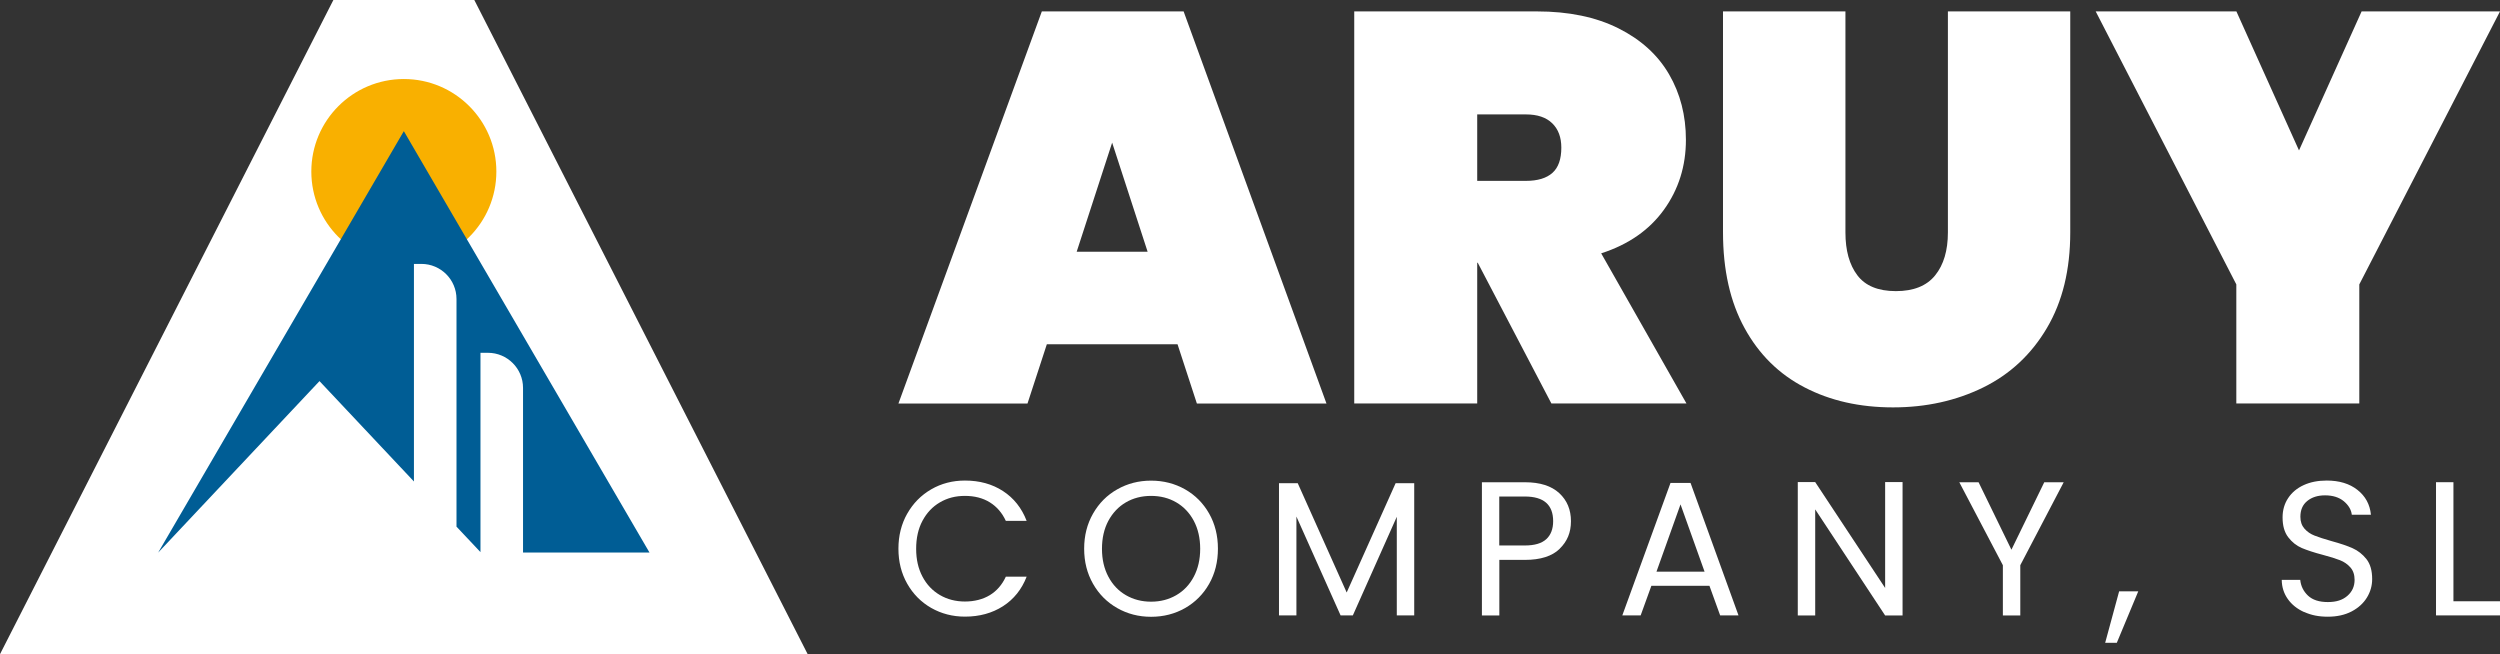
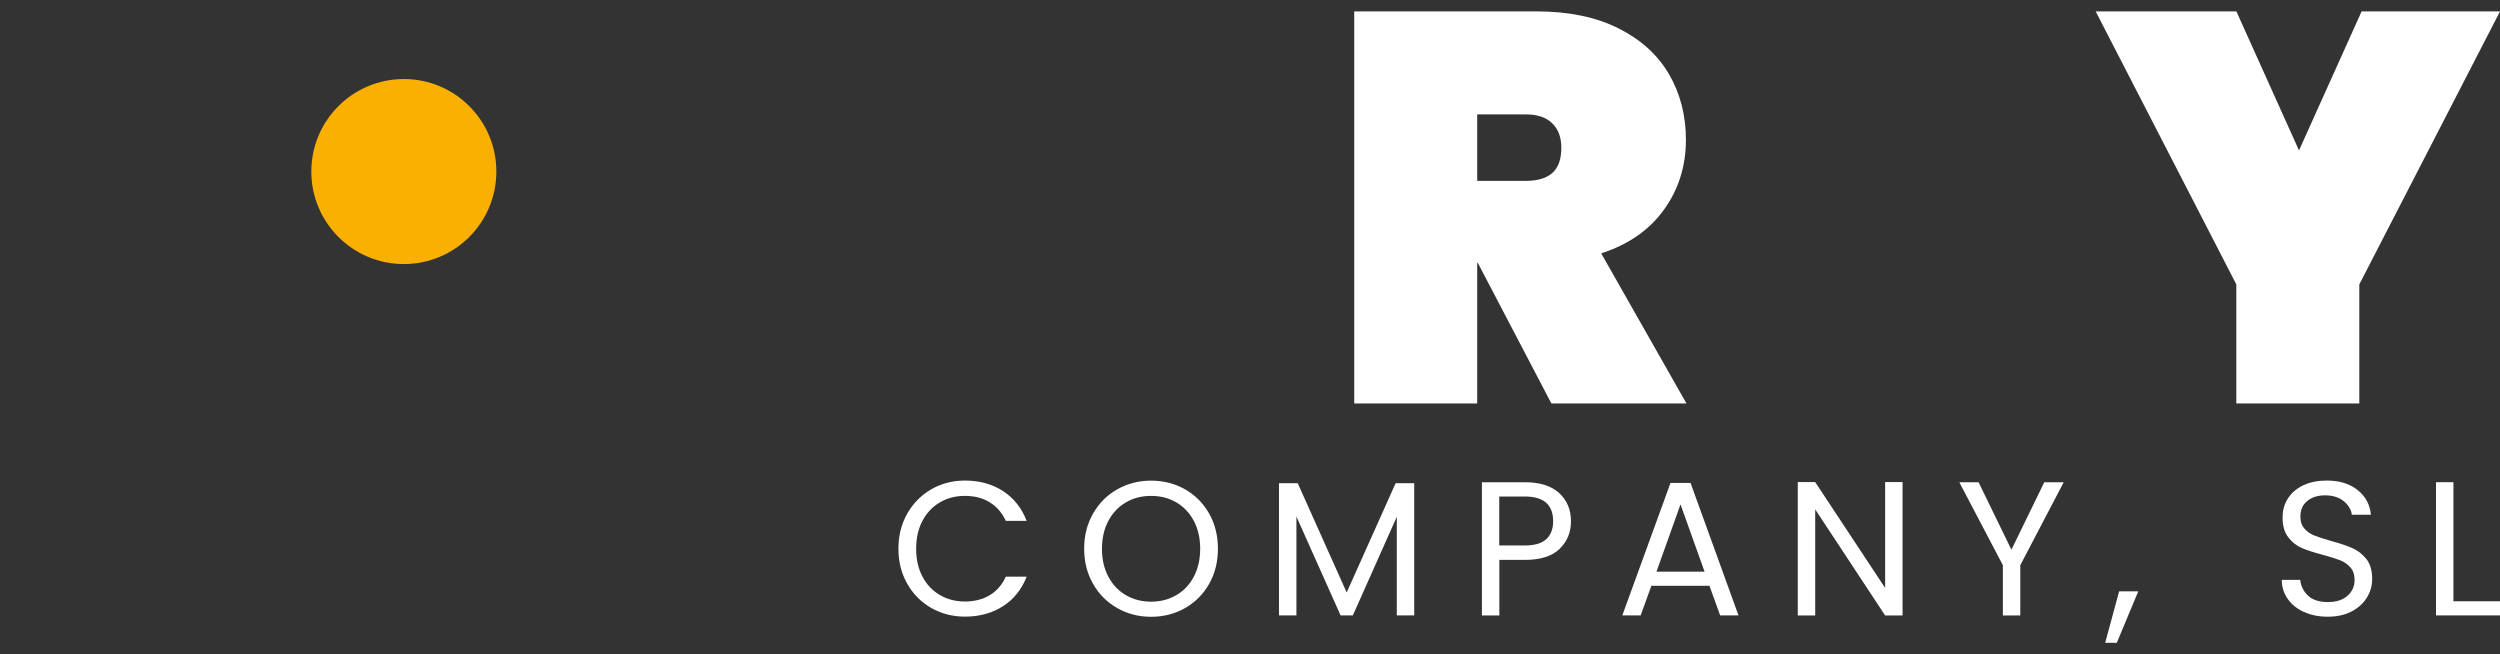
<svg xmlns="http://www.w3.org/2000/svg" id="Capa_2" data-name="Capa 2" viewBox="0 0 324.26 84.85">
  <rect x="0" y="0" width="324.26" height="84.85" fill="#333333" stroke="none" />
  <defs>
    <style>
      .cls-1 {
        fill: #fff;
      }

      .cls-2 {
        fill: #005d95;
      }

      .cls-3 {
        fill: #f9b000;
      }
    </style>
  </defs>
  <g id="Capa_1-2" data-name="Capa 1">
    <g>
      <g>
        <path class="cls-1" d="M117.67,66.63c.76-1.35,1.8-2.4,3.11-3.16,1.31-.76,2.77-1.14,4.38-1.14,1.88,0,3.53.45,4.93,1.36,1.4.91,2.43,2.2,3.07,3.87h-2.7c-.48-1.04-1.17-1.84-2.07-2.4-.9-.56-1.98-.84-3.23-.84s-2.29.28-3.25.84c-.96.56-1.71,1.36-2.26,2.39-.55,1.03-.82,2.24-.82,3.63s.27,2.57.82,3.61c.54,1.03,1.3,1.83,2.26,2.39.96.56,2.04.84,3.25.84s2.33-.28,3.23-.83,1.59-1.35,2.07-2.39h2.7c-.64,1.65-1.67,2.93-3.07,3.83-1.41.9-3.05,1.35-4.93,1.35-1.6,0-3.06-.38-4.38-1.13-1.31-.75-2.35-1.8-3.11-3.14-.76-1.34-1.14-2.85-1.14-4.54s.38-3.2,1.14-4.55Z" />
        <path class="cls-1" d="M144.91,78.87c-1.32-.75-2.37-1.8-3.14-3.15-.77-1.35-1.15-2.86-1.15-4.55s.38-3.2,1.15-4.55c.77-1.35,1.81-2.4,3.14-3.15,1.32-.75,2.78-1.13,4.39-1.13s3.09.38,4.41,1.13c1.32.75,2.36,1.8,3.12,3.14.76,1.34,1.14,2.86,1.14,4.56s-.38,3.22-1.14,4.56c-.76,1.34-1.8,2.38-3.12,3.14-1.32.75-2.79,1.13-4.41,1.13s-3.07-.38-4.39-1.13ZM152.56,77.2c.97-.56,1.73-1.36,2.28-2.4.55-1.04.83-2.25.83-3.62s-.28-2.6-.83-3.63c-.55-1.03-1.31-1.83-2.27-2.39-.96-.56-2.05-.84-3.27-.84s-2.31.28-3.27.84c-.96.56-1.71,1.36-2.27,2.39-.55,1.03-.83,2.24-.83,3.63s.28,2.58.83,3.62c.55,1.04,1.31,1.84,2.28,2.4.97.56,2.05.84,3.26.84s2.29-.28,3.26-.84Z" />
        <path class="cls-1" d="M183.43,62.67v17.15h-2.26v-12.79l-5.7,12.79h-1.59l-5.73-12.82v12.82h-2.26v-17.15h2.43l6.35,14.18,6.35-14.18h2.4Z" />
        <path class="cls-1" d="M202.29,71.19c-.98.95-2.48,1.43-4.5,1.43h-3.32v7.21h-2.26v-17.28h5.58c1.95,0,3.43.47,4.45,1.41,1.02.94,1.52,2.16,1.52,3.64s-.49,2.63-1.47,3.58ZM200.56,69.93c.59-.54.89-1.32.89-2.33,0-2.13-1.22-3.2-3.67-3.2h-3.32v6.35h3.32c1.26,0,2.18-.27,2.78-.82Z" />
        <path class="cls-1" d="M221.73,75.98h-7.54l-1.39,3.84h-2.38l6.25-17.18h2.6l6.22,17.18h-2.38l-1.39-3.84ZM221.09,74.15l-3.12-8.73-3.12,8.73h6.25Z" />
        <path class="cls-1" d="M246.77,79.83h-2.26l-9.07-13.76v13.76h-2.26v-17.3h2.26l9.07,13.73v-13.73h2.26v17.3Z" />
        <path class="cls-1" d="M267.67,62.55l-5.63,10.76v6.52h-2.26v-6.52l-5.65-10.76h2.5l4.26,8.75,4.26-8.75h2.5Z" />
        <path class="cls-1" d="M277.34,76.7l-2.78,6.67h-1.51l1.81-6.67h2.48Z" />
        <path class="cls-1" d="M298.86,79.39c-.9-.4-1.61-.97-2.12-1.69-.51-.72-.78-1.55-.79-2.49h2.4c.08.81.42,1.49,1.01,2.05.59.55,1.44.83,2.57.83s1.92-.27,2.54-.81.93-1.23.93-2.07c0-.66-.18-1.2-.54-1.61-.36-.41-.82-.73-1.36-.94-.54-.21-1.28-.45-2.21-.69-1.14-.3-2.05-.6-2.74-.89-.69-.3-1.27-.76-1.76-1.4-.49-.64-.73-1.49-.73-2.57,0-.94.24-1.78.72-2.5.48-.73,1.15-1.29,2.02-1.69.87-.4,1.86-.59,2.99-.59,1.62,0,2.95.4,3.98,1.21s1.62,1.88,1.75,3.22h-2.48c-.08-.66-.43-1.24-1.04-1.75-.61-.5-1.42-.76-2.43-.76-.94,0-1.71.24-2.31.73s-.89,1.17-.89,2.05c0,.63.18,1.14.53,1.54s.79.7,1.31.9c.52.21,1.25.44,2.19.71,1.14.31,2.06.62,2.75.93.69.31,1.29.78,1.79,1.41.5.64.74,1.5.74,2.59,0,.84-.22,1.64-.67,2.38-.45.74-1.11,1.35-1.98,1.81-.88.46-1.91.69-3.1.69s-2.16-.2-3.06-.61Z" />
        <path class="cls-1" d="M318.21,77.99h6.05v1.83h-8.3v-17.28h2.26v15.44Z" />
      </g>
-       <path class="cls-1" d="M152.73,44.65h-16.95l-2.51,7.69h-16.74L135.13,1.48h18.39l18.53,50.86h-16.81l-2.51-7.69ZM148.85,32.65l-4.6-14.15-4.6,14.15h9.19Z" />
      <path class="cls-1" d="M201.22,52.33l-9.55-18.25h-.07v18.25h-15.95V1.48h23.7c4.12,0,7.64.73,10.56,2.19,2.92,1.46,5.11,3.45,6.57,5.96,1.46,2.51,2.19,5.35,2.19,8.51,0,3.4-.95,6.42-2.84,9.05-1.89,2.63-4.61,4.53-8.15,5.67l11.06,19.47h-17.53ZM191.59,23.46h6.32c1.53,0,2.68-.35,3.45-1.04.77-.69,1.15-1.78,1.15-3.27,0-1.34-.39-2.39-1.18-3.16-.79-.77-1.93-1.15-3.41-1.15h-6.32v8.62Z" />
-       <path class="cls-1" d="M239.36,1.48v28.66c0,2.35.51,4.2,1.55,5.57,1.03,1.36,2.69,2.05,4.99,2.05s4-.68,5.1-2.05c1.1-1.36,1.65-3.22,1.65-5.57V1.48h15.87v28.66c0,4.84-1,8.97-3.02,12.39-2.01,3.42-4.77,6-8.26,7.72-3.5,1.72-7.4,2.59-11.71,2.59s-8.13-.86-11.46-2.59c-3.33-1.72-5.93-4.29-7.79-7.69-1.87-3.4-2.8-7.54-2.8-12.43V1.48h15.87Z" />
      <path class="cls-1" d="M324.26,1.48l-18.25,35.41v15.44h-15.95v-15.44L271.82,1.48h18.25l8.12,18.03,8.12-18.03h17.96Z" />
-       <polygon class="cls-1" points="0 84.85 43.24 0 61.52 0 104.76 84.85 0 84.85" />
      <circle class="cls-3" cx="52.38" cy="22.25" r="12" />
-       <path class="cls-2" d="M84.25,71.68l-31.87-54.67-31.87,54.67h0l20.93-22.25,12.25,13.02v-28.22h.97c2.51,0,4.55,2.04,4.55,4.55v29.53l3.11,3.3v-25.85h.97c2.51,0,4.55,2.04,4.55,4.55v21.36h16.42Z" />
    </g>
  </g>
</svg>